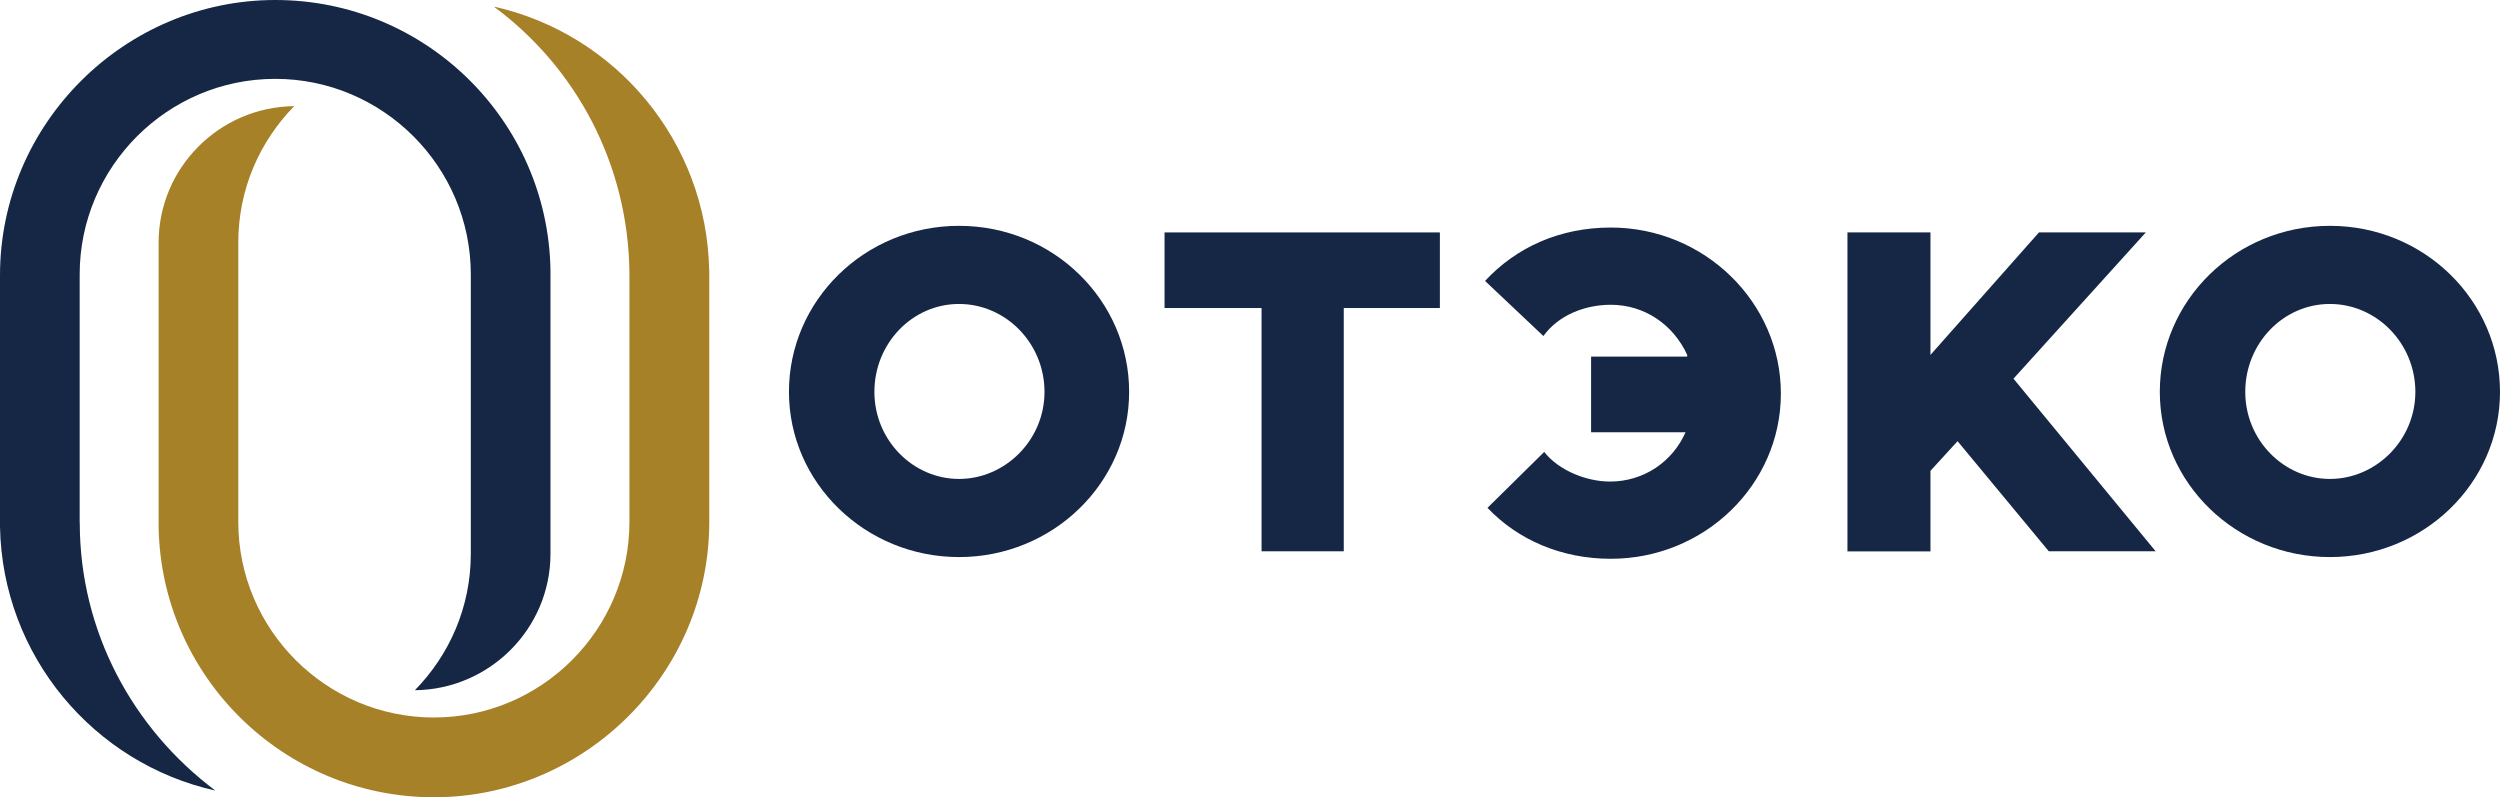
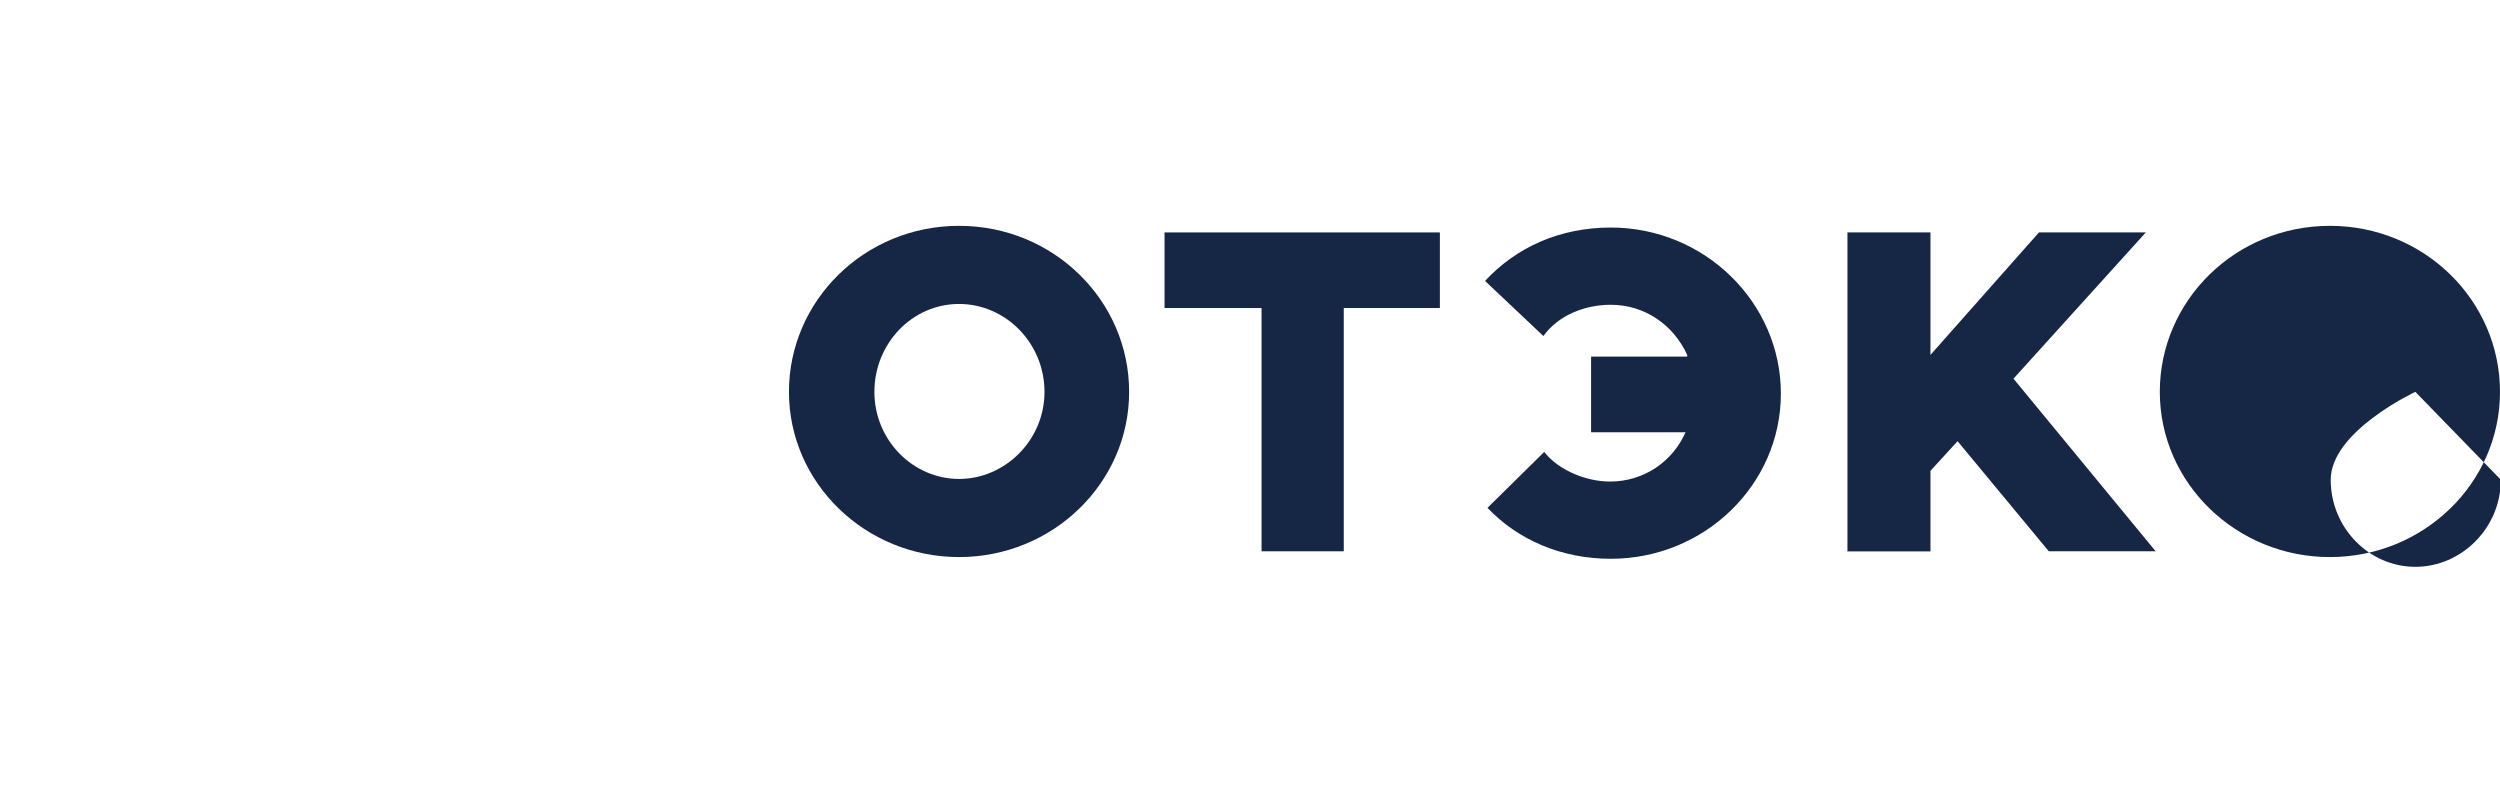
<svg xmlns="http://www.w3.org/2000/svg" id="Layer_1" data-name="Layer 1" viewBox="0 0 276.76 88.25">
  <defs>
    <style> .cls-1 { fill: #162745; } .cls-1, .cls-2 { stroke-width: 0px; } .cls-2 { fill: #a78127; } </style>
  </defs>
  <path class="cls-1" d="m115.63,43.38c0-5.37-4.28-9.73-9.46-9.73s-9.37,4.37-9.37,9.73,4.28,9.64,9.37,9.64,9.46-4.28,9.46-9.64Zm-28.29,0c0-10.1,8.37-18.38,18.83-18.38s18.83,8.28,18.83,18.38-8.46,18.29-18.83,18.29-18.83-8.19-18.83-18.29Z" />
  <path class="cls-1" d="m128.92,25.73h30.48v8.37h-10.64v26.93h-9.1v-26.93h-10.74v-8.37Z" />
  <path class="cls-1" d="m186.78,39.29c-1.55-3.37-4.73-5.55-8.46-5.55-2.91,0-5.82,1.18-7.46,3.46l-6.46-6.1c3.46-3.73,8.28-5.91,13.92-5.91,10.37,0,18.83,8.28,18.83,18.38s-8.46,18.29-18.83,18.29c-5.46,0-10.28-2.09-13.65-5.64l6.28-6.19c1.64,2.09,4.73,3.28,7.28,3.28,3.73,0,6.92-2.18,8.37-5.46h-10.46v-8.37h10.64v-.18Z" />
  <path class="cls-1" d="m226.81,61.03l-10.1-12.19-3,3.28v8.92h-9.19V25.73h9.19v13.56l12.01-13.56h11.83l-14.65,16.19,15.74,19.11h-11.83Z" />
-   <path class="cls-1" d="m267.39,43.38c0-5.37-4.28-9.73-9.46-9.73s-9.37,4.37-9.37,9.73,4.28,9.64,9.37,9.64,9.46-4.28,9.46-9.64Zm-28.29,0c0-10.1,8.37-18.38,18.83-18.38s18.83,8.28,18.83,18.38-8.46,18.29-18.83,18.29-18.83-8.19-18.83-18.29Z" />
-   <path class="cls-1" d="m8.82,57.86v-27.48c0-11.92,9.73-21.65,21.65-21.65s21.65,9.73,21.65,21.65v30.93c0,5.91-2.37,11.19-6.19,15.1,8.28-.09,15.01-6.82,15.01-15.1v-31.39C60.68,13.37,47.13,0,30.48,0S0,13.65,0,30.48v27.84c.27,14.28,10.37,26.2,23.84,29.2-9.1-6.82-15.01-17.56-15.01-29.66Z" />
-   <path class="cls-2" d="m78.51,29.93c-.27-14.28-10.37-26.2-23.84-29.2,9.1,6.73,14.92,17.47,15.01,29.57v27.48c0,11.92-9.73,21.65-21.65,21.65s-21.65-9.73-21.65-21.65v-30.93c0-5.91,2.37-11.19,6.19-15.1-8.28.09-15.01,6.82-15.01,15.1v31.48c.27,16.56,13.83,29.93,30.48,29.93s30.48-13.65,30.48-30.48v-27.84Z" />
+   <path class="cls-1" d="m267.39,43.38s-9.37,4.37-9.37,9.73,4.28,9.64,9.37,9.64,9.46-4.28,9.46-9.64Zm-28.29,0c0-10.1,8.37-18.38,18.83-18.38s18.83,8.28,18.83,18.38-8.46,18.29-18.83,18.29-18.83-8.19-18.83-18.29Z" />
</svg>